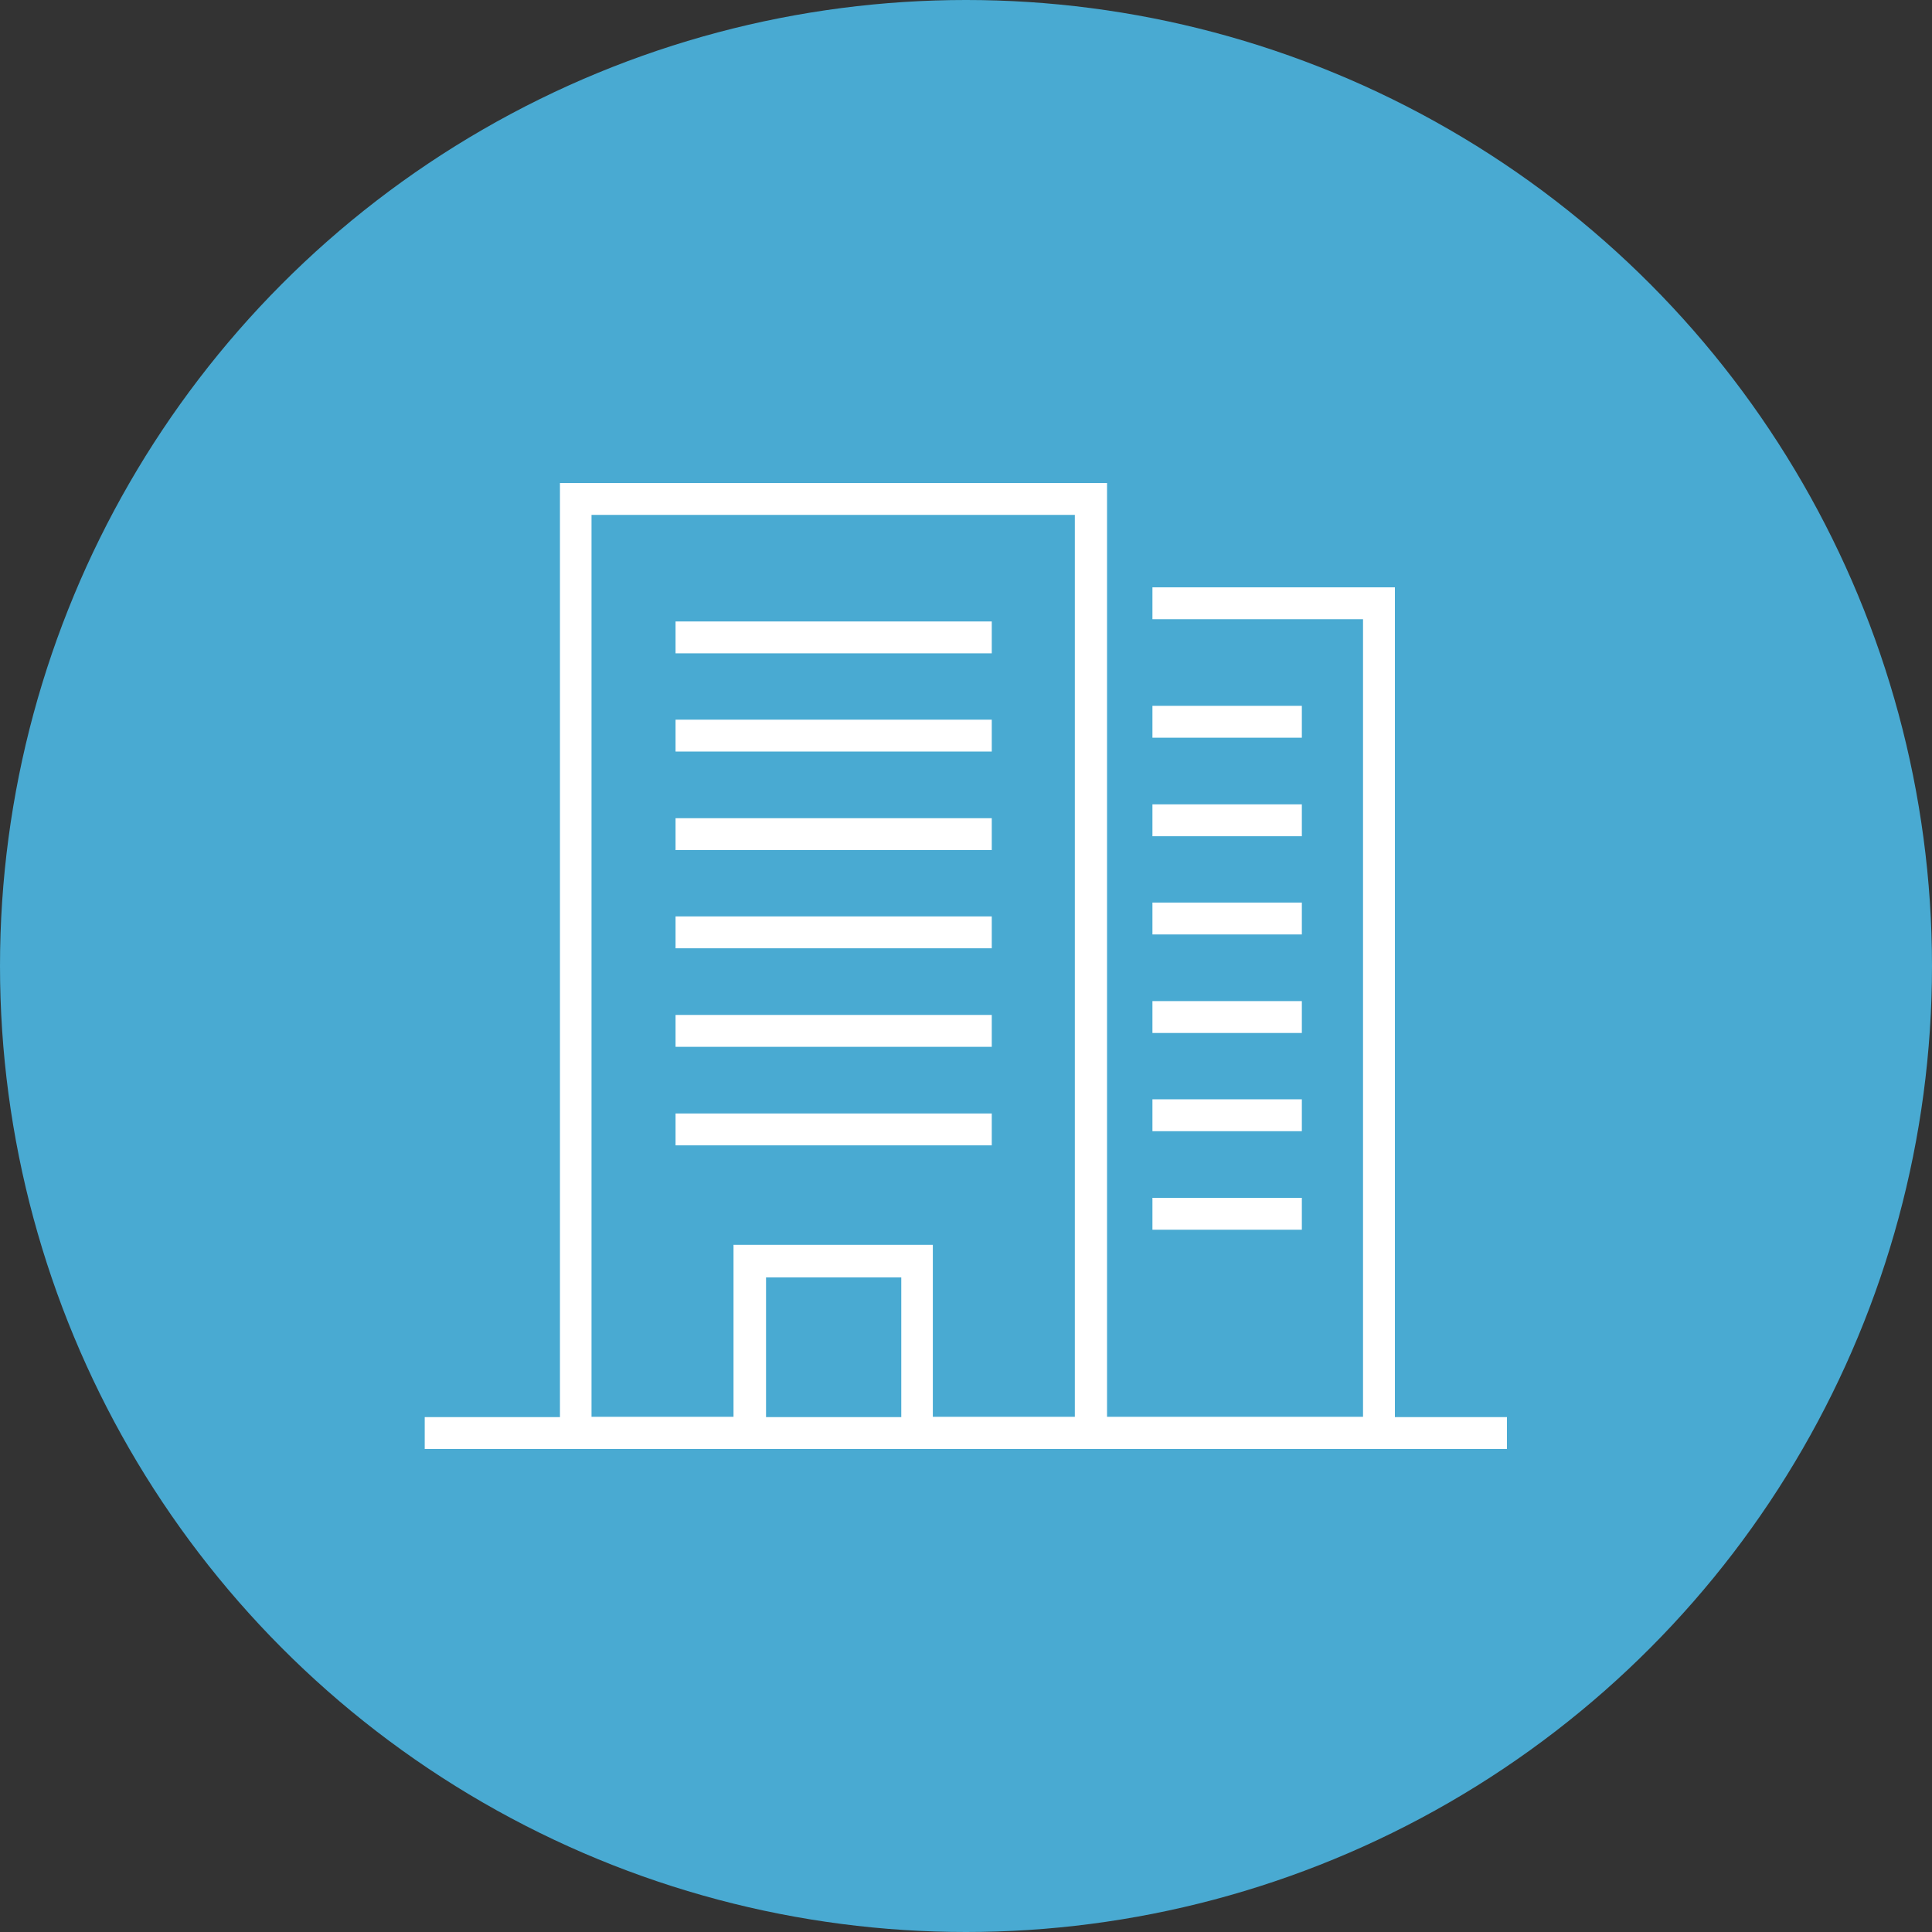
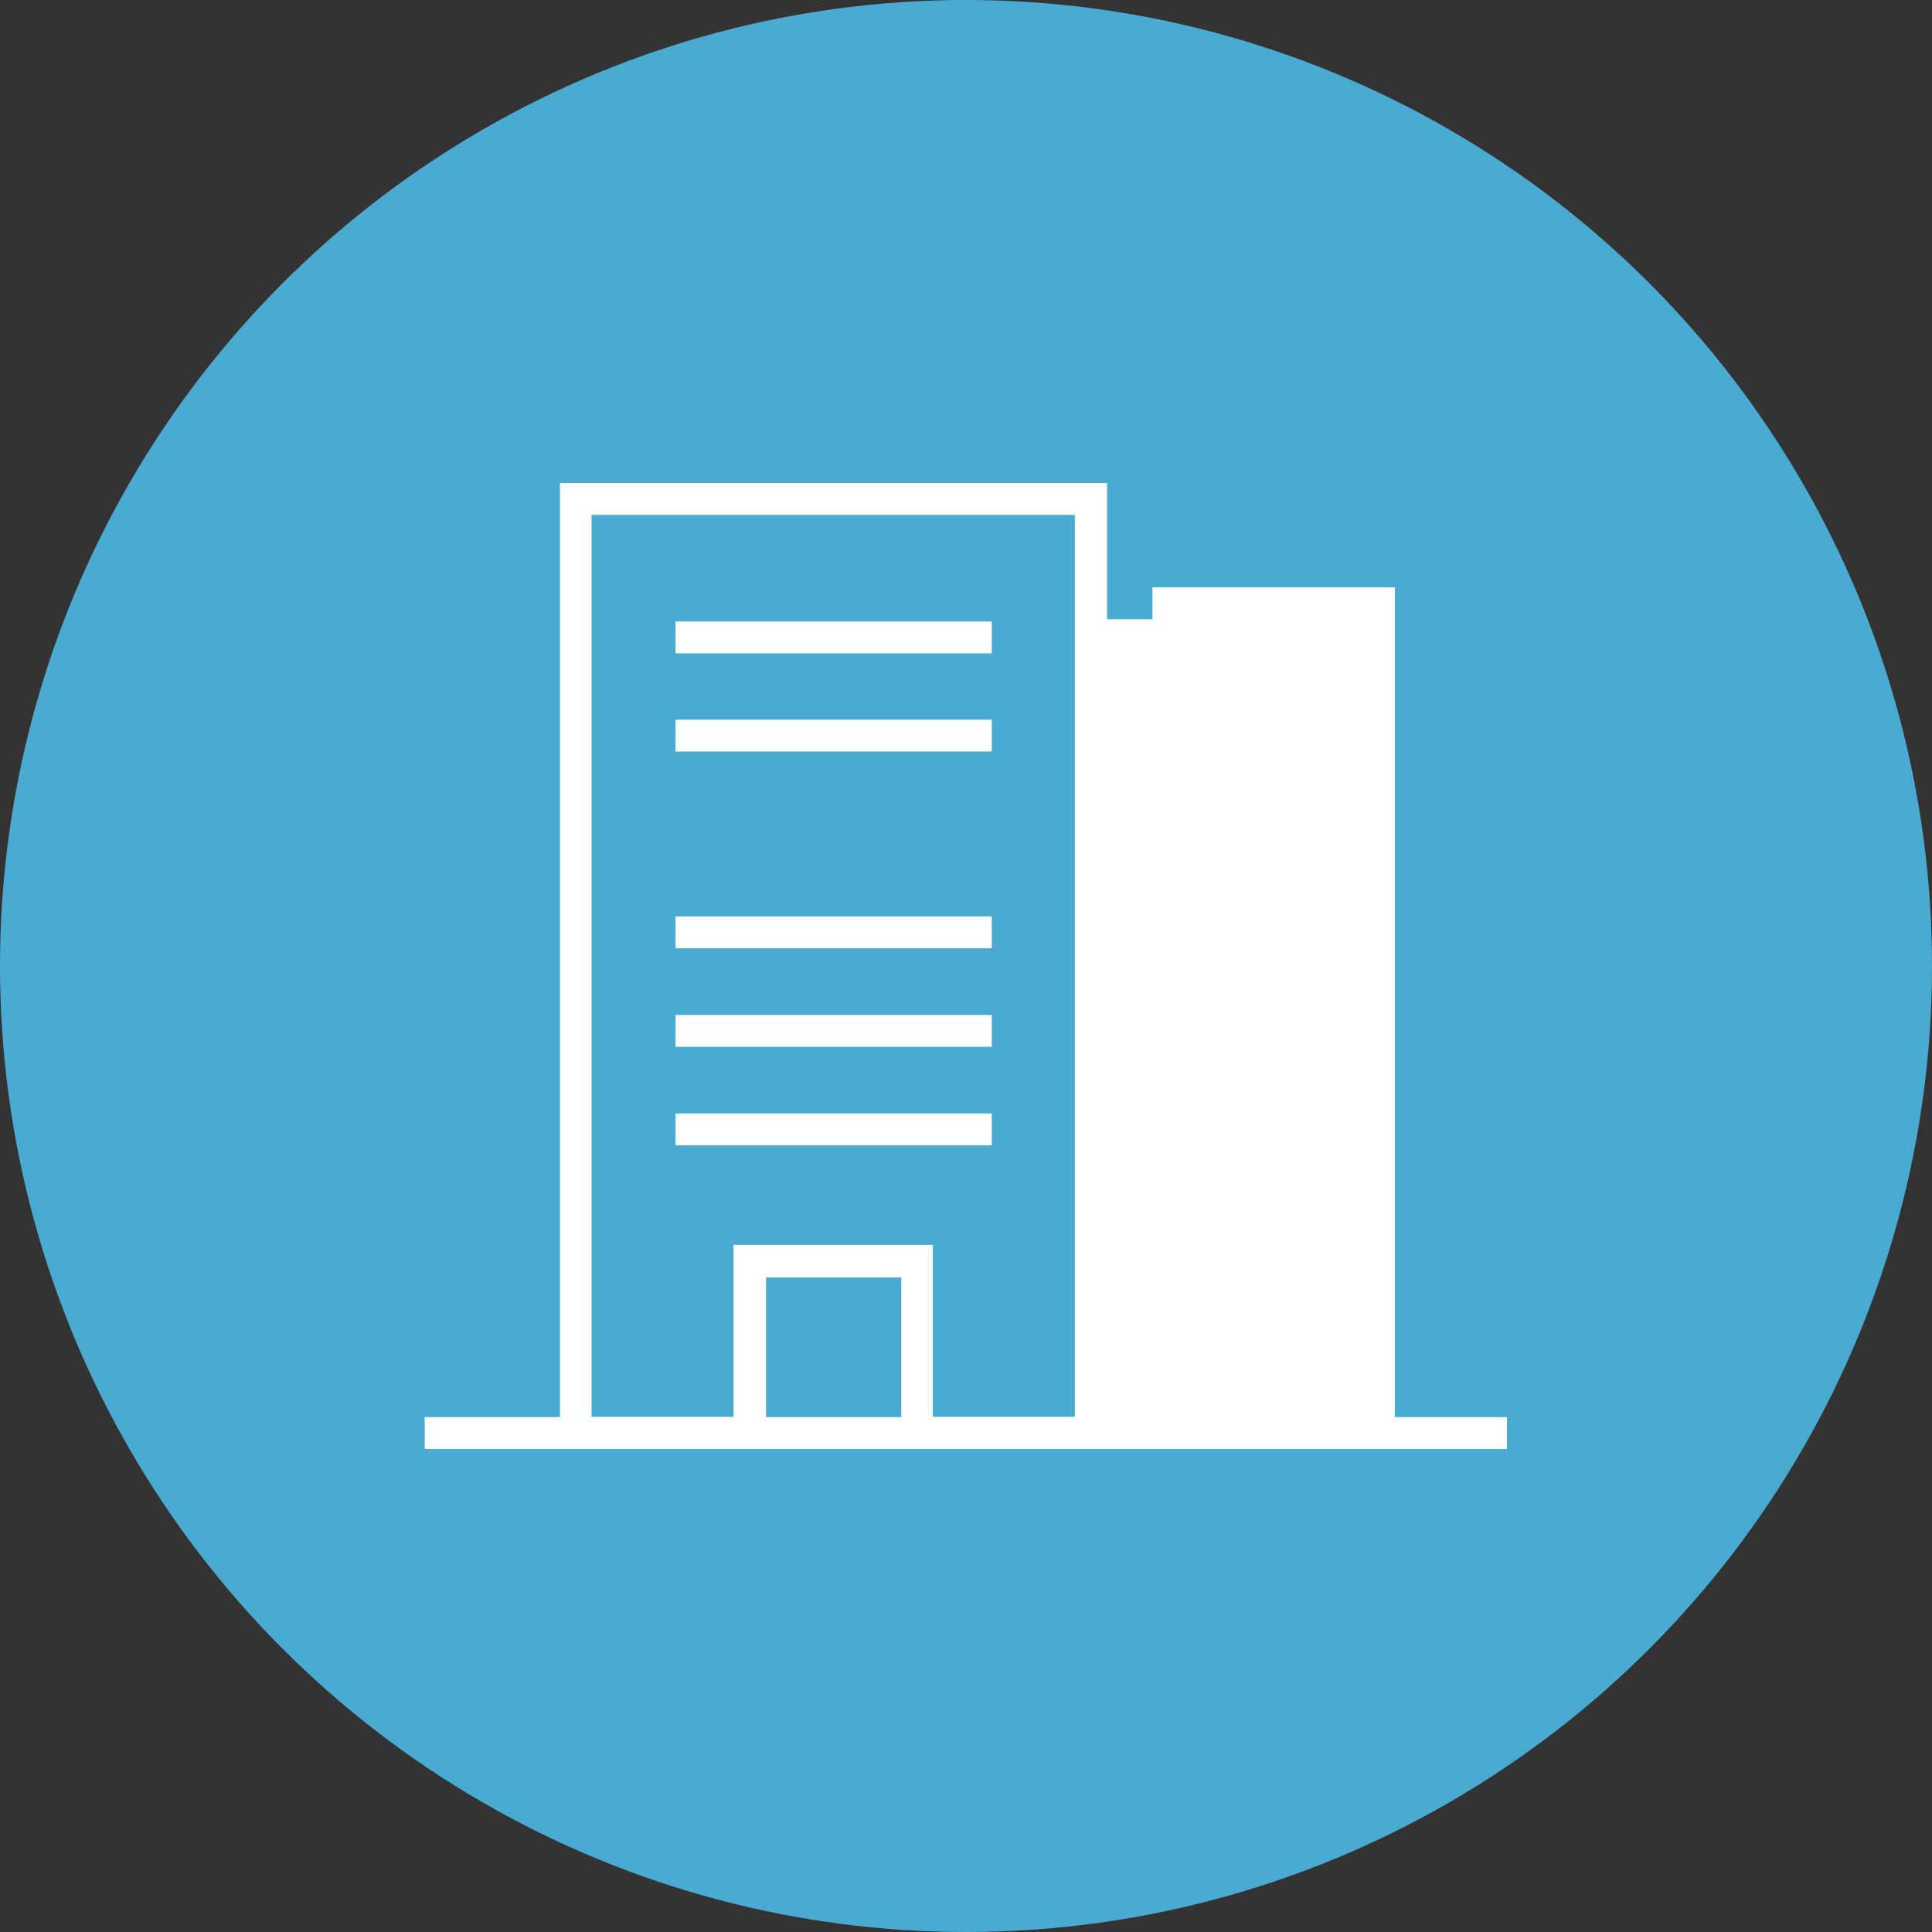
<svg xmlns="http://www.w3.org/2000/svg" id="_レイヤー_2" data-name="レイヤー 2" viewBox="0 0 60 60">
  <rect x="0" y="0" width="60" height="60" fill="#333333" stroke="none" />
  <defs>
    <style>
      .cls-1 {
        fill: #fff;
      }

      .cls-2 {
        fill: #49aad2;
      }
    </style>
  </defs>
  <g id="contents">
    <g>
      <circle class="cls-2" cx="30" cy="30" r="30" />
      <g>
        <rect class="cls-1" x="35.79" y="21.92" width="4.64" height=".99" />
        <rect class="cls-1" x="35.79" y="24.98" width="4.64" height=".99" />
        <rect class="cls-1" x="35.79" y="28.03" width="4.64" height=".99" />
        <rect class="cls-1" x="35.79" y="31.09" width="4.64" height=".99" />
        <rect class="cls-1" x="35.79" y="34.14" width="4.64" height=".99" />
        <rect class="cls-1" x="35.79" y="37.2" width="4.64" height=".99" />
        <rect class="cls-1" x="20.98" y="22.35" width="9.82" height=".99" />
        <rect class="cls-1" x="20.98" y="19.3" width="9.82" height=".99" />
-         <rect class="cls-1" x="20.98" y="25.41" width="9.82" height=".99" />
        <rect class="cls-1" x="20.98" y="28.46" width="9.82" height=".99" />
        <rect class="cls-1" x="20.98" y="31.52" width="9.82" height=".99" />
        <rect class="cls-1" x="20.98" y="34.58" width="9.82" height=".99" />
-         <path class="cls-1" d="M43.32,44.01v-25.77h-7.53v.99h6.54v24.77h-7.95V15h-16.99v29.01h-4.2v.99h33.61v-.99h-3.48ZM18.38,15.99h15v28.01h-4.41v-5.34h-6.19v5.34h-4.41V15.99ZM27.99,44.01h-4.2v-4.34h4.2v4.34Z" />
+         <path class="cls-1" d="M43.32,44.01v-25.77h-7.53v.99h6.54h-7.95V15h-16.99v29.01h-4.2v.99h33.61v-.99h-3.48ZM18.38,15.99h15v28.01h-4.41v-5.34h-6.19v5.34h-4.41V15.99ZM27.99,44.01h-4.2v-4.34h4.2v4.34Z" />
      </g>
    </g>
  </g>
</svg>